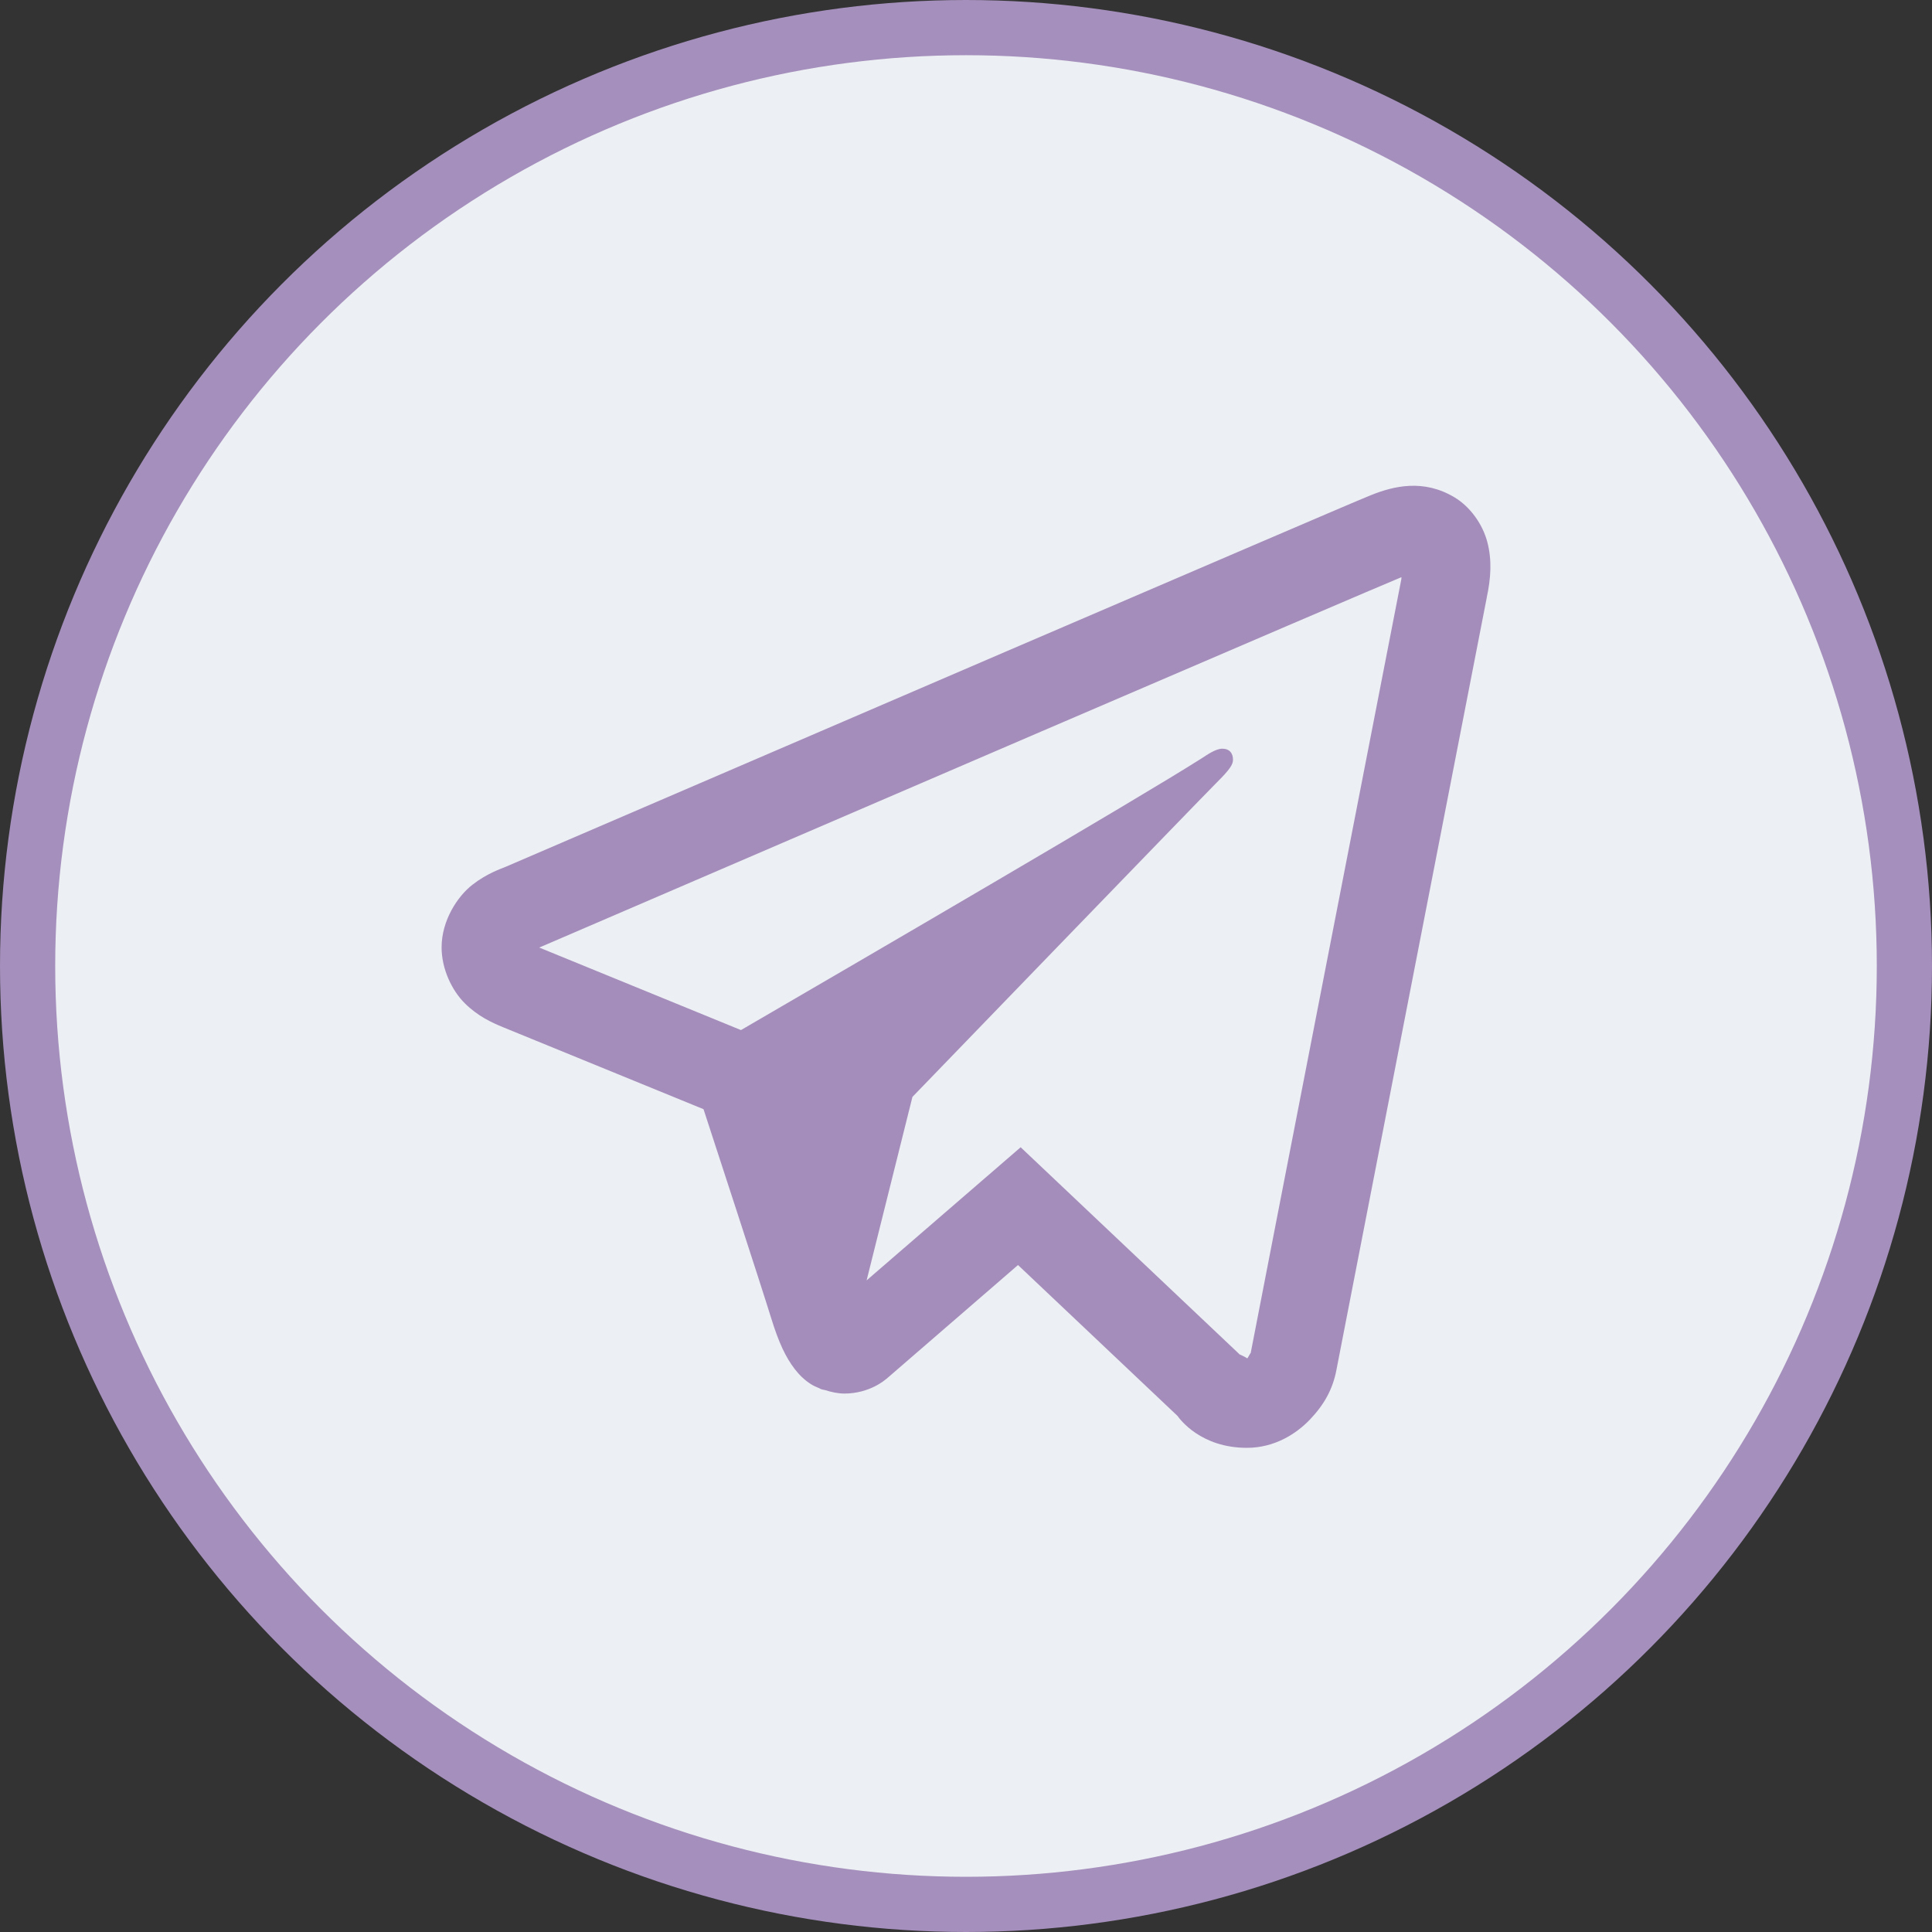
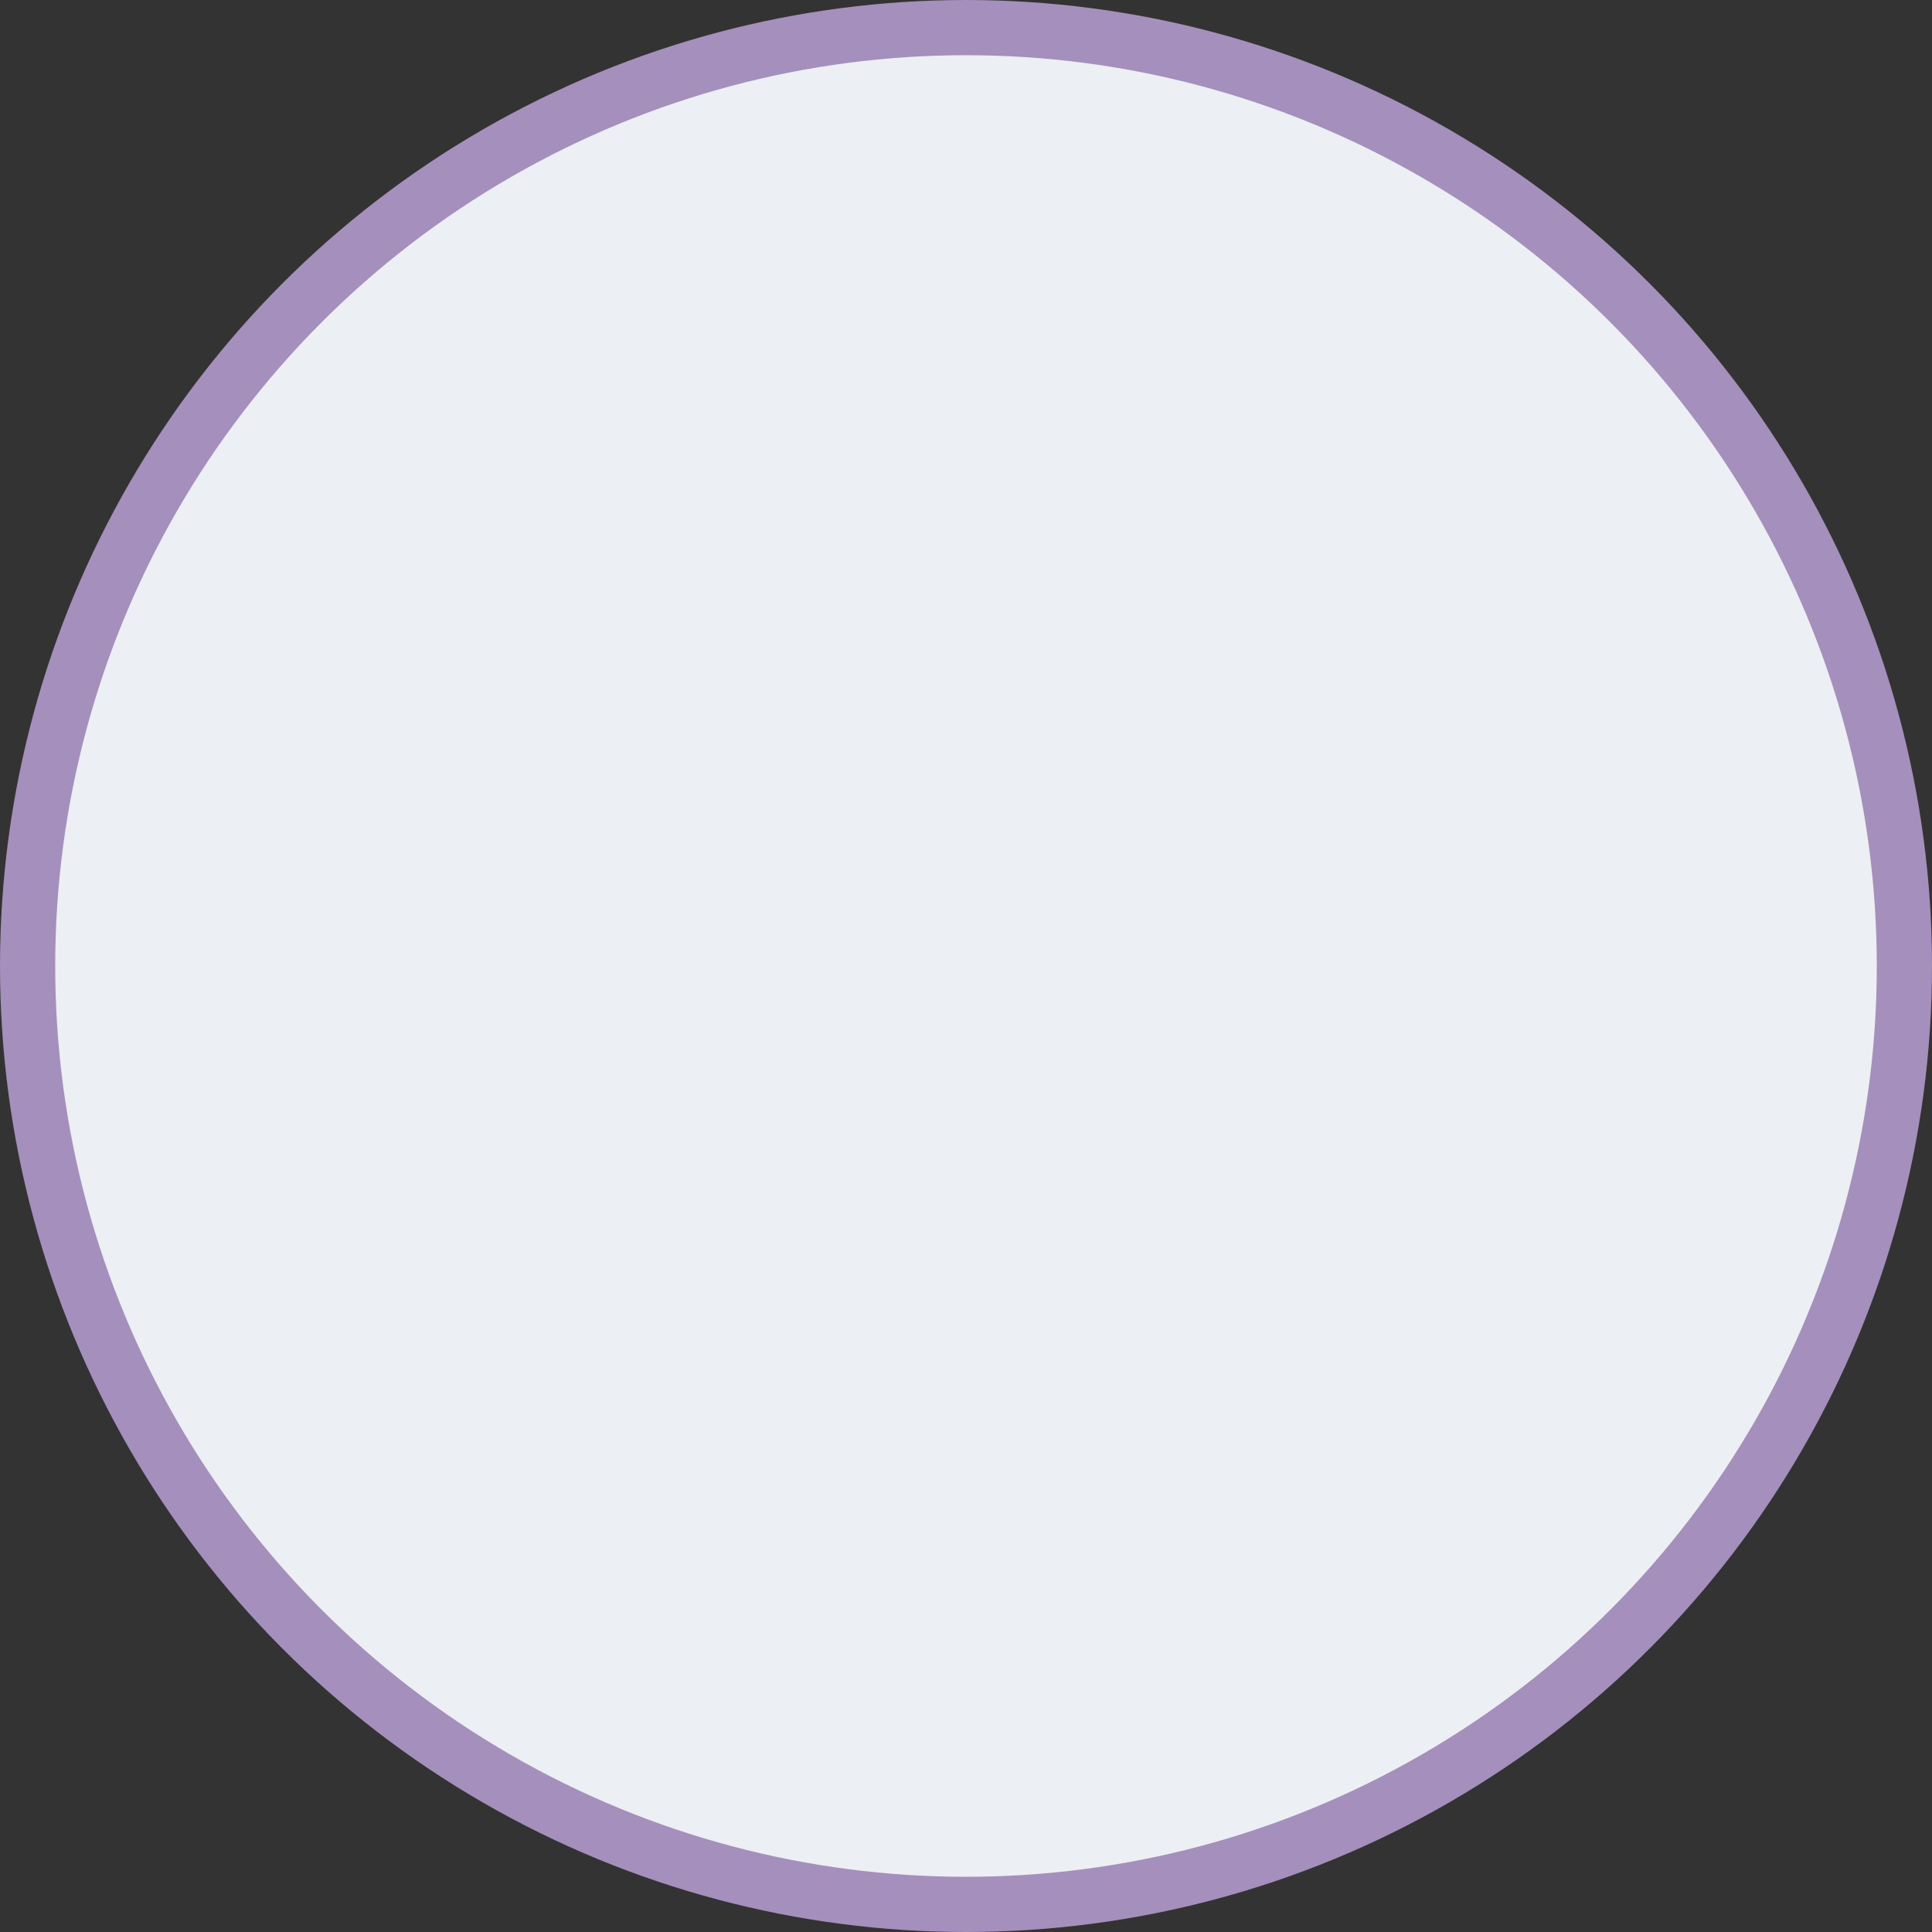
<svg xmlns="http://www.w3.org/2000/svg" width="175" height="175" viewBox="0 0 175 175" fill="none">
  <rect x="0" y="0" width="175" height="175" fill="#333333" stroke="none" />
  <circle cx="87.5" cy="87.5" r="85" fill="#ECEFF3" stroke="#A58FBC" stroke-width="5" />
-   <path d="M127.686 44.008C126.399 44.064 125.201 44.439 124.145 44.866C123.157 45.263 119.38 46.883 113.431 49.434C107.477 51.988 99.593 55.372 91.183 58.989C74.363 66.222 55.453 74.364 45.767 78.531C45.403 78.688 44.132 79.094 42.783 80.147C41.434 81.2 40 83.382 40 85.813C40 87.774 40.934 89.722 42.11 90.885C43.286 92.047 44.531 92.622 45.597 93.057C49.464 94.635 61.459 99.543 63.725 100.47C64.522 102.912 68.863 116.193 69.87 119.448C70.534 121.596 71.166 122.942 71.988 124.009C72.4 124.543 72.878 125.011 73.457 125.378C73.689 125.524 73.943 125.637 74.199 125.741L74.215 125.749C74.274 125.772 74.325 125.813 74.385 125.834C74.498 125.873 74.574 125.878 74.725 125.911C75.328 126.106 75.936 126.228 76.48 126.228C78.796 126.228 80.213 124.952 80.213 124.952L80.299 124.891L92.211 114.586L106.659 128.253C106.863 128.541 108.76 131.144 112.944 131.144C115.428 131.144 117.399 129.898 118.664 128.57C119.93 127.243 120.718 125.848 121.053 124.094V124.087C121.367 122.429 134.682 54.072 134.682 54.072L134.659 54.165C135.048 52.386 135.151 50.729 134.72 49.094C134.29 47.459 133.157 45.894 131.752 45.051C130.347 44.209 128.972 43.951 127.686 44.008ZM126.944 52.279C126.925 52.395 126.958 52.336 126.928 52.472L126.92 52.519L126.913 52.565C126.913 52.565 113.762 120.048 113.276 122.618C113.312 122.424 113.149 122.81 112.983 123.043C112.747 122.881 112.264 122.672 112.264 122.672L112.186 122.587L92.451 103.918L78.497 115.977L82.648 99.357C82.648 99.357 108.598 72.496 110.161 70.932C111.42 69.682 111.684 69.246 111.684 68.814C111.684 68.236 111.383 67.817 110.71 67.817C110.104 67.817 109.29 68.406 108.855 68.683C103.182 72.299 78.281 86.812 67.118 93.304C65.344 92.578 53.02 87.534 48.844 85.829C48.875 85.815 48.865 85.82 48.898 85.806C58.586 81.637 77.488 73.495 94.306 66.263C102.715 62.647 110.605 59.26 116.554 56.709C122.412 54.197 126.482 52.468 126.944 52.279Z" fill="#A48DBB" />
</svg>